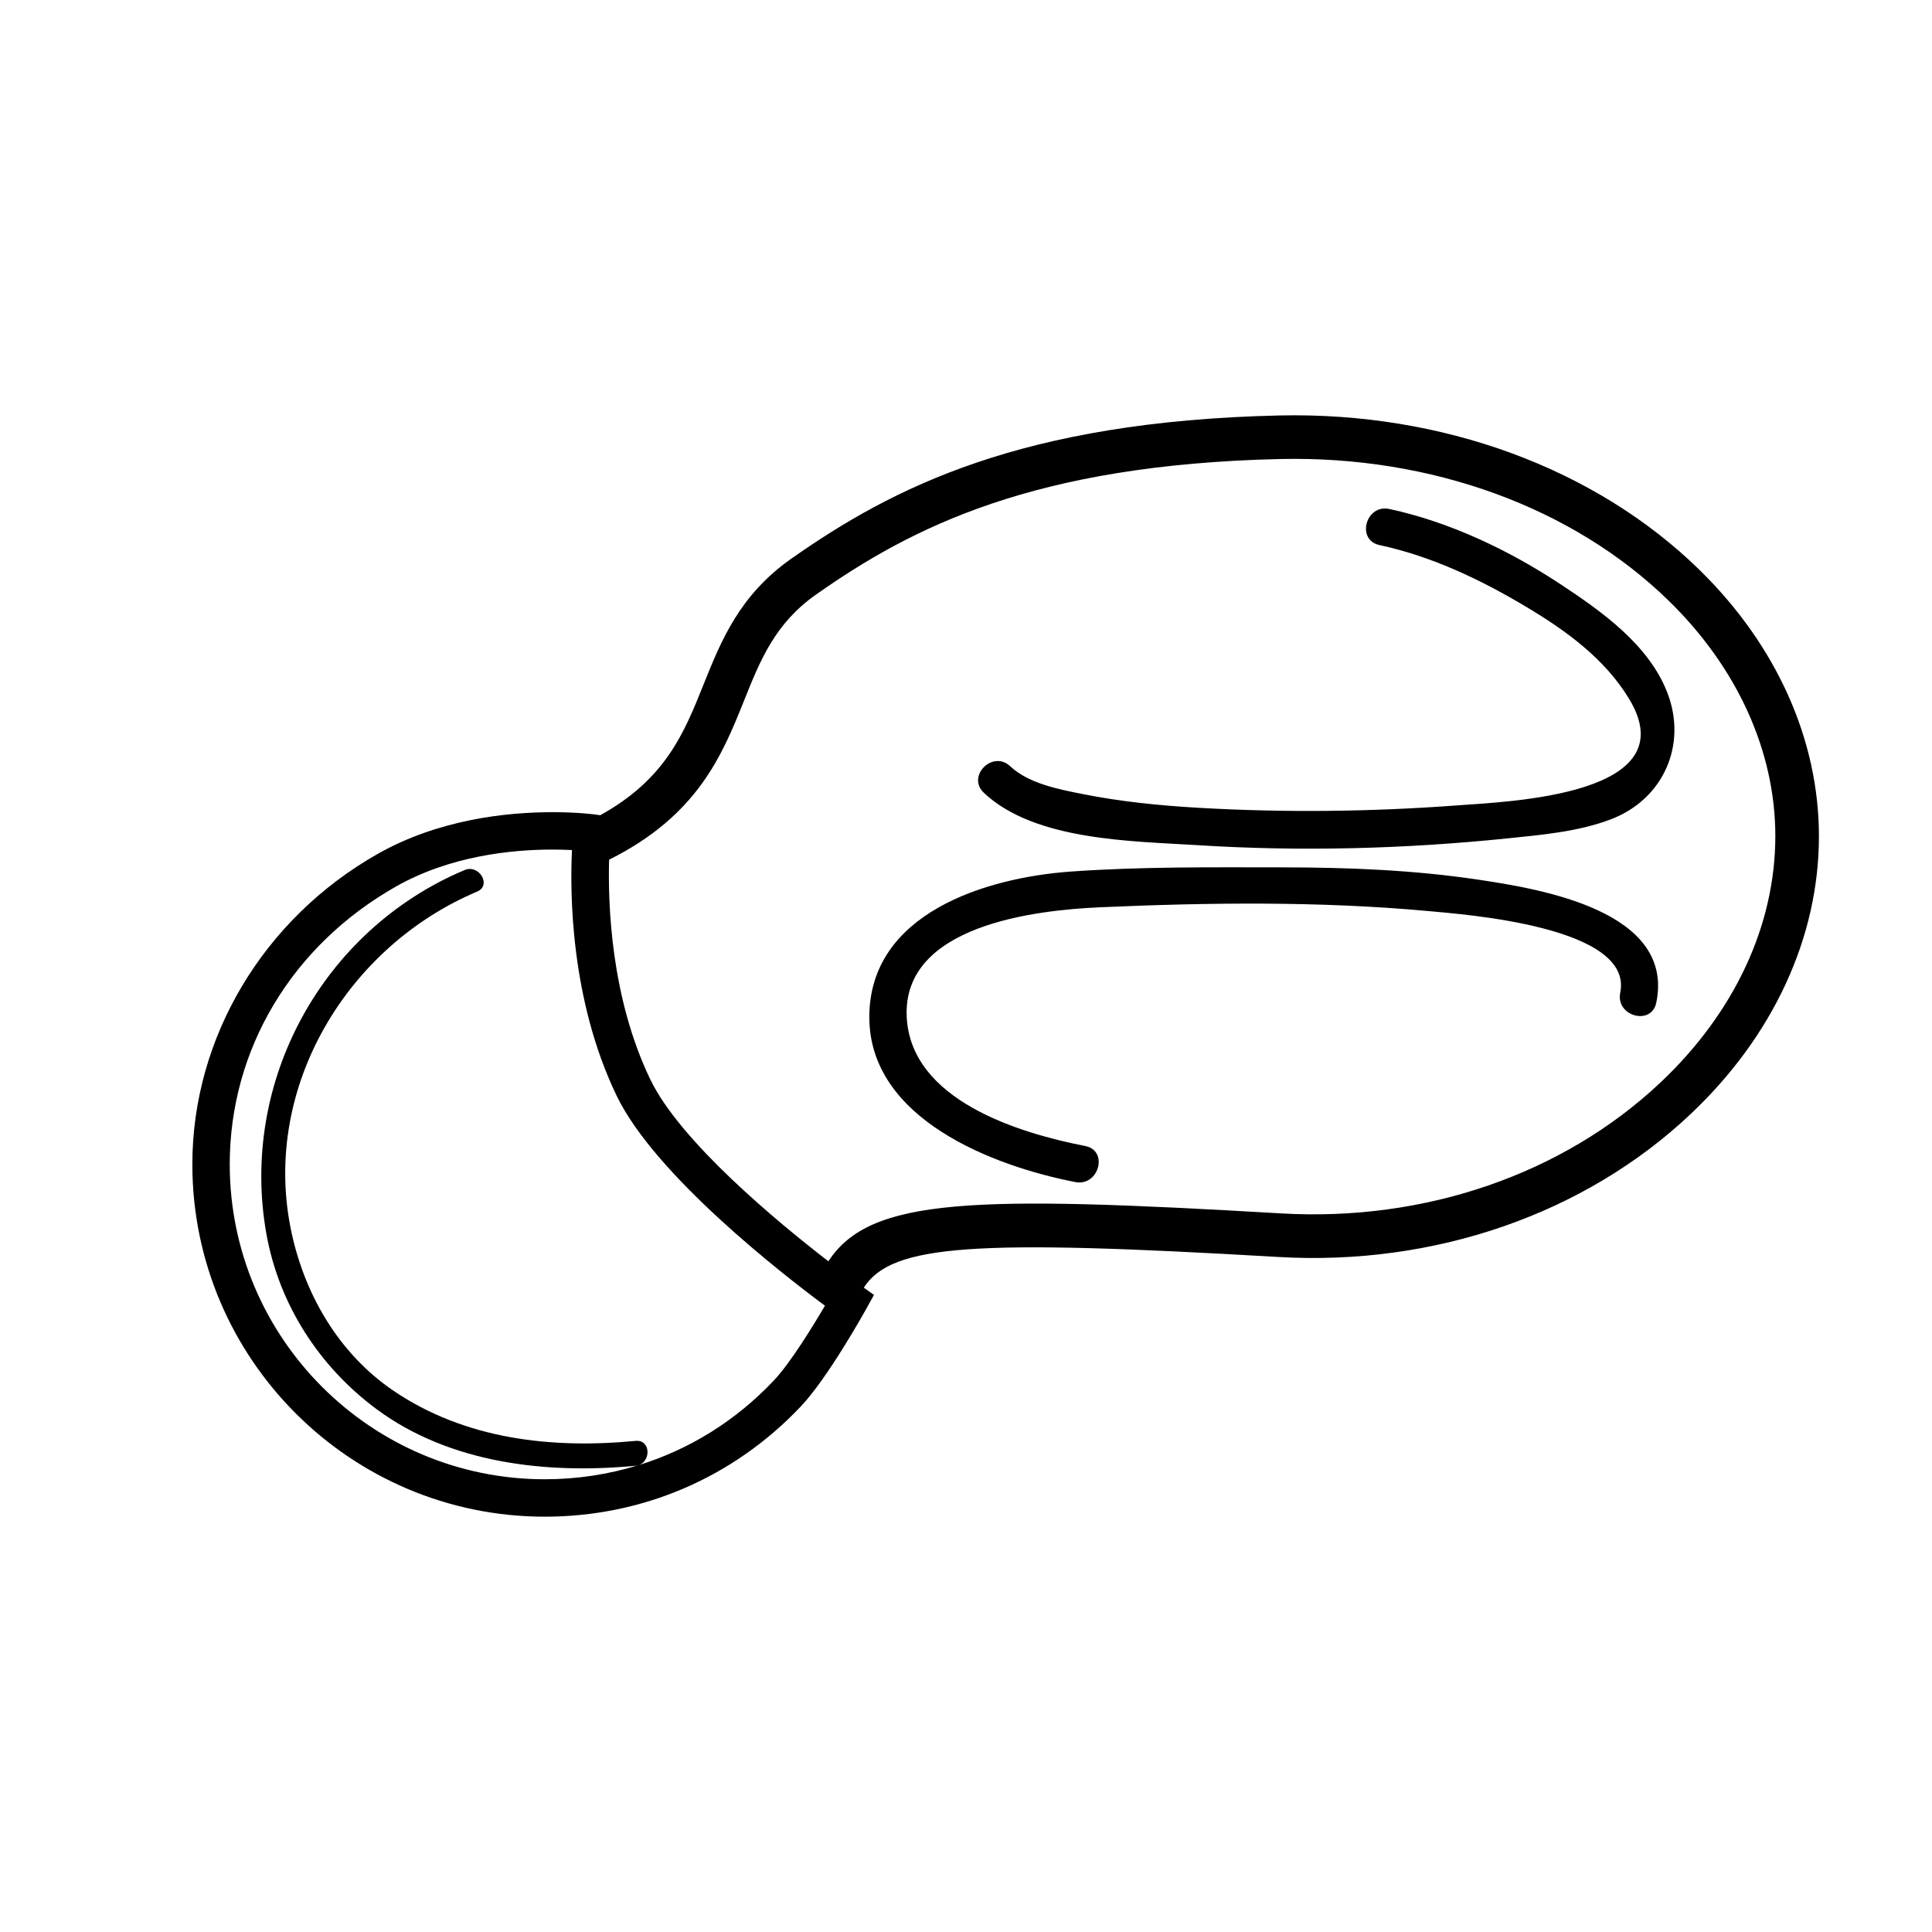
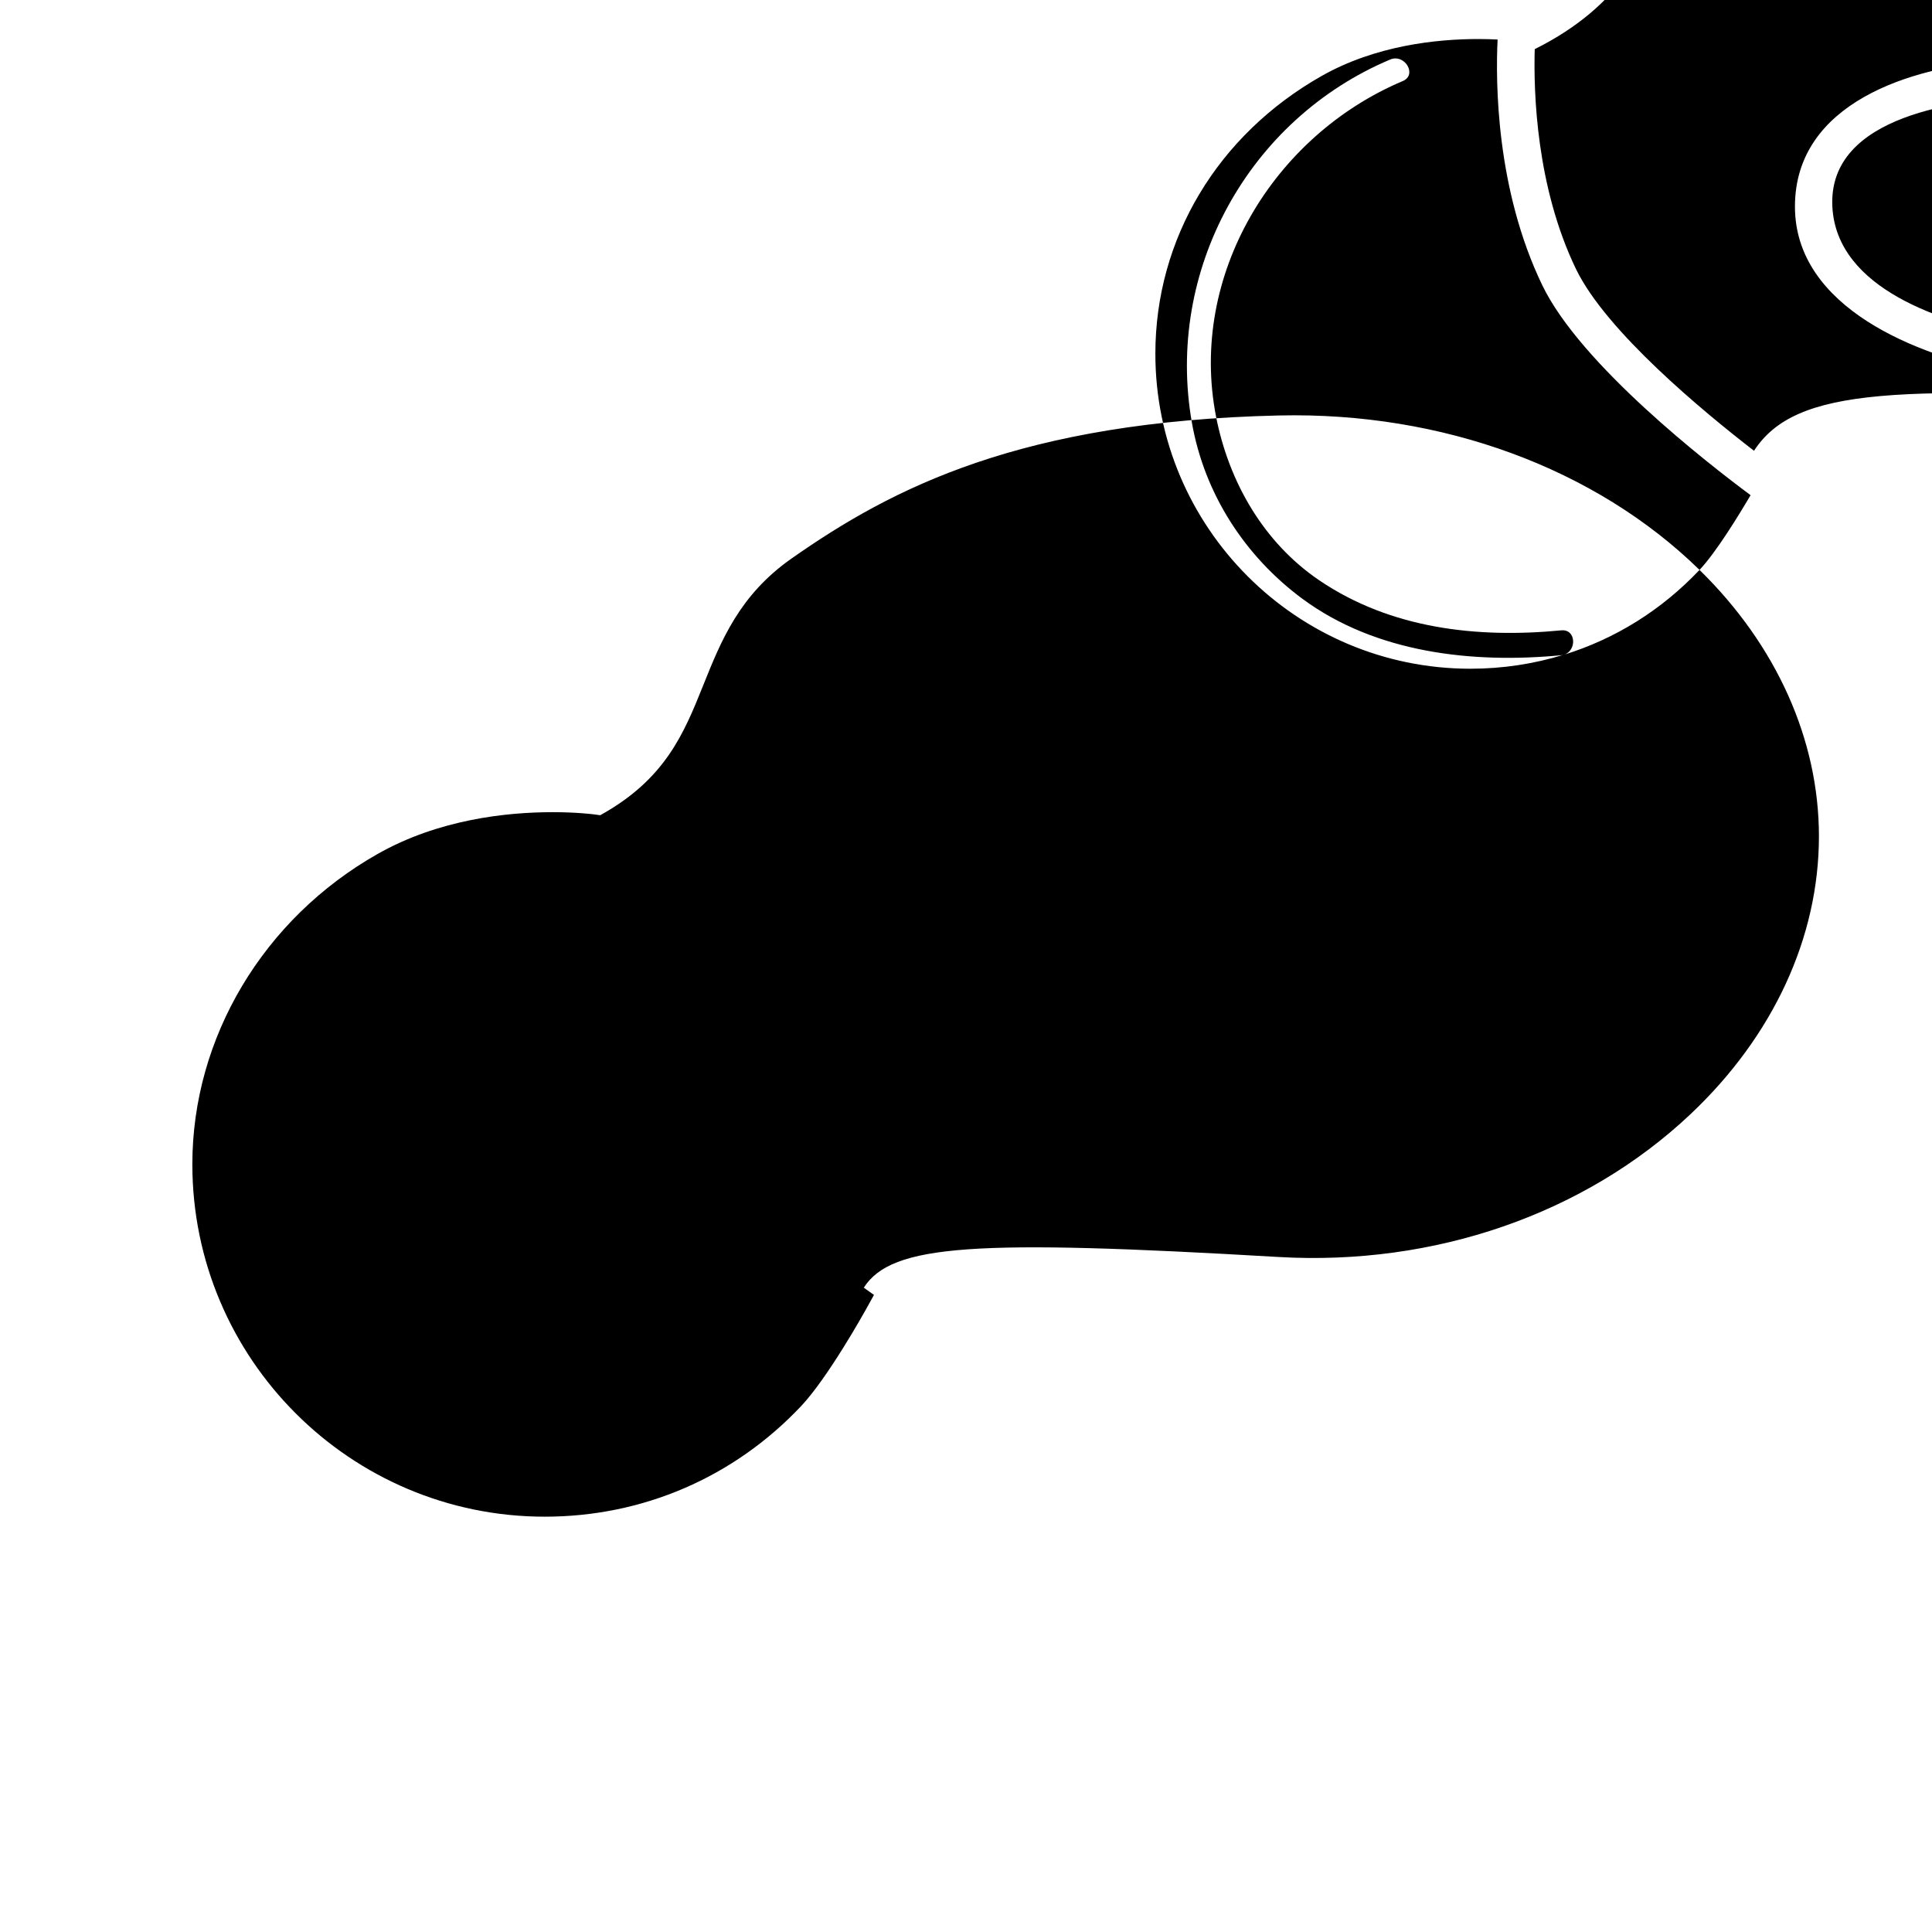
<svg xmlns="http://www.w3.org/2000/svg" fill="#000000" width="800px" height="800px" version="1.1" viewBox="144 144 512 512">
-   <path d="m594.39 295.03c-27.605-26.984-68.227-41.891-111.38-40.926-68.336 1.547-102.53 19.148-129.29 37.941-13.773 9.672-18.621 21.758-23.312 33.449-5.144 12.832-10.062 25.004-27.348 34.551l-1.516-0.211c-0.176-0.02-4.465-0.598-11.082-0.598-12.258 0-30.254 1.926-46.406 11.082-30.273 17.16-49.082 48.672-49.082 82.227 0 51.504 41.891 93.391 93.391 93.391 25.973 0 50.094-10.398 67.93-29.293 7.113-7.535 16.758-24.867 17.164-25.594l2.152-3.883-2.699-1.918c7.41-11.574 29.613-12.828 109.89-8.133 41.328 2.402 81.133-11.371 109.16-37.812 21.965-20.715 34.074-46.898 34.074-73.695-0.008-25.559-11.246-50.629-31.652-70.578zm-245.3 214.8c-10.066 10.664-22.379 18.305-35.934 22.484 3.457-1.066 3.269-6.836-0.699-6.465-22.324 2.144-45.18-0.414-64.121-13.246-14.777-10.004-24.012-26.152-27.379-43.445-7.285-37.383 15.199-74.406 49.496-88.879 3.91-1.648 0.523-7.332-3.352-5.699-37.629 15.875-59.641 56.023-52.527 96.281 3.32 18.785 14.016 35.332 29.262 46.613 19.477 14.395 45.133 17.219 68.57 14.973 0.262-0.023 0.504-0.074 0.734-0.141-7.91 2.441-16.227 3.715-24.777 3.715-46.031 0-83.48-37.453-83.48-83.48 0-30.449 16.469-57.969 44.059-73.605 14.277-8.09 30.461-9.793 41.52-9.793 1.961 0 3.684 0.059 5.117 0.133-0.551 11.359-0.418 39.691 11.844 65.121 10.141 21.027 43.922 47.258 55.199 55.629-3.164 5.383-9.121 15.121-13.531 19.805zm234.93-78.938c-25.719 24.258-62.375 36.914-100.55 34.668-81.586-4.762-108.89-4.281-119.94 12.699-13.508-10.43-39.242-31.715-47.184-48.18-10.516-21.805-11.254-46.688-10.926-58.254 23.496-11.707 30-27.797 35.719-42.043 4.43-11.047 8.258-20.586 19.219-28.289 25.27-17.746 57.652-34.371 122.91-35.848 40.027-0.902 77.648 12.809 103.04 37.633 18.156 17.758 28.172 39.887 28.172 62.312-0.004 23.594-10.809 46.781-30.449 65.301zm-48.293-53.777c-17.199-2.57-34.656-3.25-52.023-3.254-18.559-0.012-37.434-0.211-55.941 1.113-22.434 1.605-53.309 11.012-53.383 38.473-0.074 27.129 32.938 39.605 54.582 43.812 6.246 1.215 8.898-8.34 2.621-9.559-17.508-3.406-46.211-12.09-47.293-34.184-1.184-24.398 34.266-28.32 51.188-29.074 28.777-1.273 58.281-1.641 86.988 0.996 9.672 0.898 54.492 4.102 50.914 21.629-1.27 6.238 8.293 8.883 9.559 2.621 4.965-24.281-30.645-30.105-47.211-32.574zm50.148-49.52c-4.934-12.781-17.488-21.625-28.461-28.859-13.629-8.977-29.207-16.402-45.223-19.852-6.231-1.344-8.871 8.219-2.625 9.562 13.887 2.988 26.766 9.133 38.914 16.379 10.531 6.281 20.762 13.715 27.207 24.305 15.617 25.641-31.699 27.281-45.434 28.301-22.812 1.703-45.828 1.965-68.664 0.641-10.273-0.594-20.547-1.617-30.641-3.633-6.34-1.258-14.363-2.781-19.234-7.375-4.644-4.375-11.637 2.648-6.977 7.043 13.559 12.777 39.516 12.785 56.785 13.879 27.16 1.715 54.699 0.988 81.77-1.785 9.16-0.945 18.914-1.77 27.59-5.066 13.949-5.316 20.309-19.754 14.992-33.539z" />
+   <path d="m594.39 295.03c-27.605-26.984-68.227-41.891-111.38-40.926-68.336 1.547-102.53 19.148-129.29 37.941-13.773 9.672-18.621 21.758-23.312 33.449-5.144 12.832-10.062 25.004-27.348 34.551l-1.516-0.211c-0.176-0.02-4.465-0.598-11.082-0.598-12.258 0-30.254 1.926-46.406 11.082-30.273 17.16-49.082 48.672-49.082 82.227 0 51.504 41.891 93.391 93.391 93.391 25.973 0 50.094-10.398 67.93-29.293 7.113-7.535 16.758-24.867 17.164-25.594l2.152-3.883-2.699-1.918c7.41-11.574 29.613-12.828 109.89-8.133 41.328 2.402 81.133-11.371 109.16-37.812 21.965-20.715 34.074-46.898 34.074-73.695-0.008-25.559-11.246-50.629-31.652-70.578zc-10.066 10.664-22.379 18.305-35.934 22.484 3.457-1.066 3.269-6.836-0.699-6.465-22.324 2.144-45.18-0.414-64.121-13.246-14.777-10.004-24.012-26.152-27.379-43.445-7.285-37.383 15.199-74.406 49.496-88.879 3.91-1.648 0.523-7.332-3.352-5.699-37.629 15.875-59.641 56.023-52.527 96.281 3.32 18.785 14.016 35.332 29.262 46.613 19.477 14.395 45.133 17.219 68.57 14.973 0.262-0.023 0.504-0.074 0.734-0.141-7.91 2.441-16.227 3.715-24.777 3.715-46.031 0-83.48-37.453-83.48-83.48 0-30.449 16.469-57.969 44.059-73.605 14.277-8.09 30.461-9.793 41.52-9.793 1.961 0 3.684 0.059 5.117 0.133-0.551 11.359-0.418 39.691 11.844 65.121 10.141 21.027 43.922 47.258 55.199 55.629-3.164 5.383-9.121 15.121-13.531 19.805zm234.93-78.938c-25.719 24.258-62.375 36.914-100.55 34.668-81.586-4.762-108.89-4.281-119.94 12.699-13.508-10.43-39.242-31.715-47.184-48.18-10.516-21.805-11.254-46.688-10.926-58.254 23.496-11.707 30-27.797 35.719-42.043 4.43-11.047 8.258-20.586 19.219-28.289 25.27-17.746 57.652-34.371 122.91-35.848 40.027-0.902 77.648 12.809 103.04 37.633 18.156 17.758 28.172 39.887 28.172 62.312-0.004 23.594-10.809 46.781-30.449 65.301zm-48.293-53.777c-17.199-2.57-34.656-3.25-52.023-3.254-18.559-0.012-37.434-0.211-55.941 1.113-22.434 1.605-53.309 11.012-53.383 38.473-0.074 27.129 32.938 39.605 54.582 43.812 6.246 1.215 8.898-8.34 2.621-9.559-17.508-3.406-46.211-12.09-47.293-34.184-1.184-24.398 34.266-28.32 51.188-29.074 28.777-1.273 58.281-1.641 86.988 0.996 9.672 0.898 54.492 4.102 50.914 21.629-1.27 6.238 8.293 8.883 9.559 2.621 4.965-24.281-30.645-30.105-47.211-32.574zm50.148-49.52c-4.934-12.781-17.488-21.625-28.461-28.859-13.629-8.977-29.207-16.402-45.223-19.852-6.231-1.344-8.871 8.219-2.625 9.562 13.887 2.988 26.766 9.133 38.914 16.379 10.531 6.281 20.762 13.715 27.207 24.305 15.617 25.641-31.699 27.281-45.434 28.301-22.812 1.703-45.828 1.965-68.664 0.641-10.273-0.594-20.547-1.617-30.641-3.633-6.34-1.258-14.363-2.781-19.234-7.375-4.644-4.375-11.637 2.648-6.977 7.043 13.559 12.777 39.516 12.785 56.785 13.879 27.16 1.715 54.699 0.988 81.77-1.785 9.16-0.945 18.914-1.77 27.59-5.066 13.949-5.316 20.309-19.754 14.992-33.539z" />
</svg>